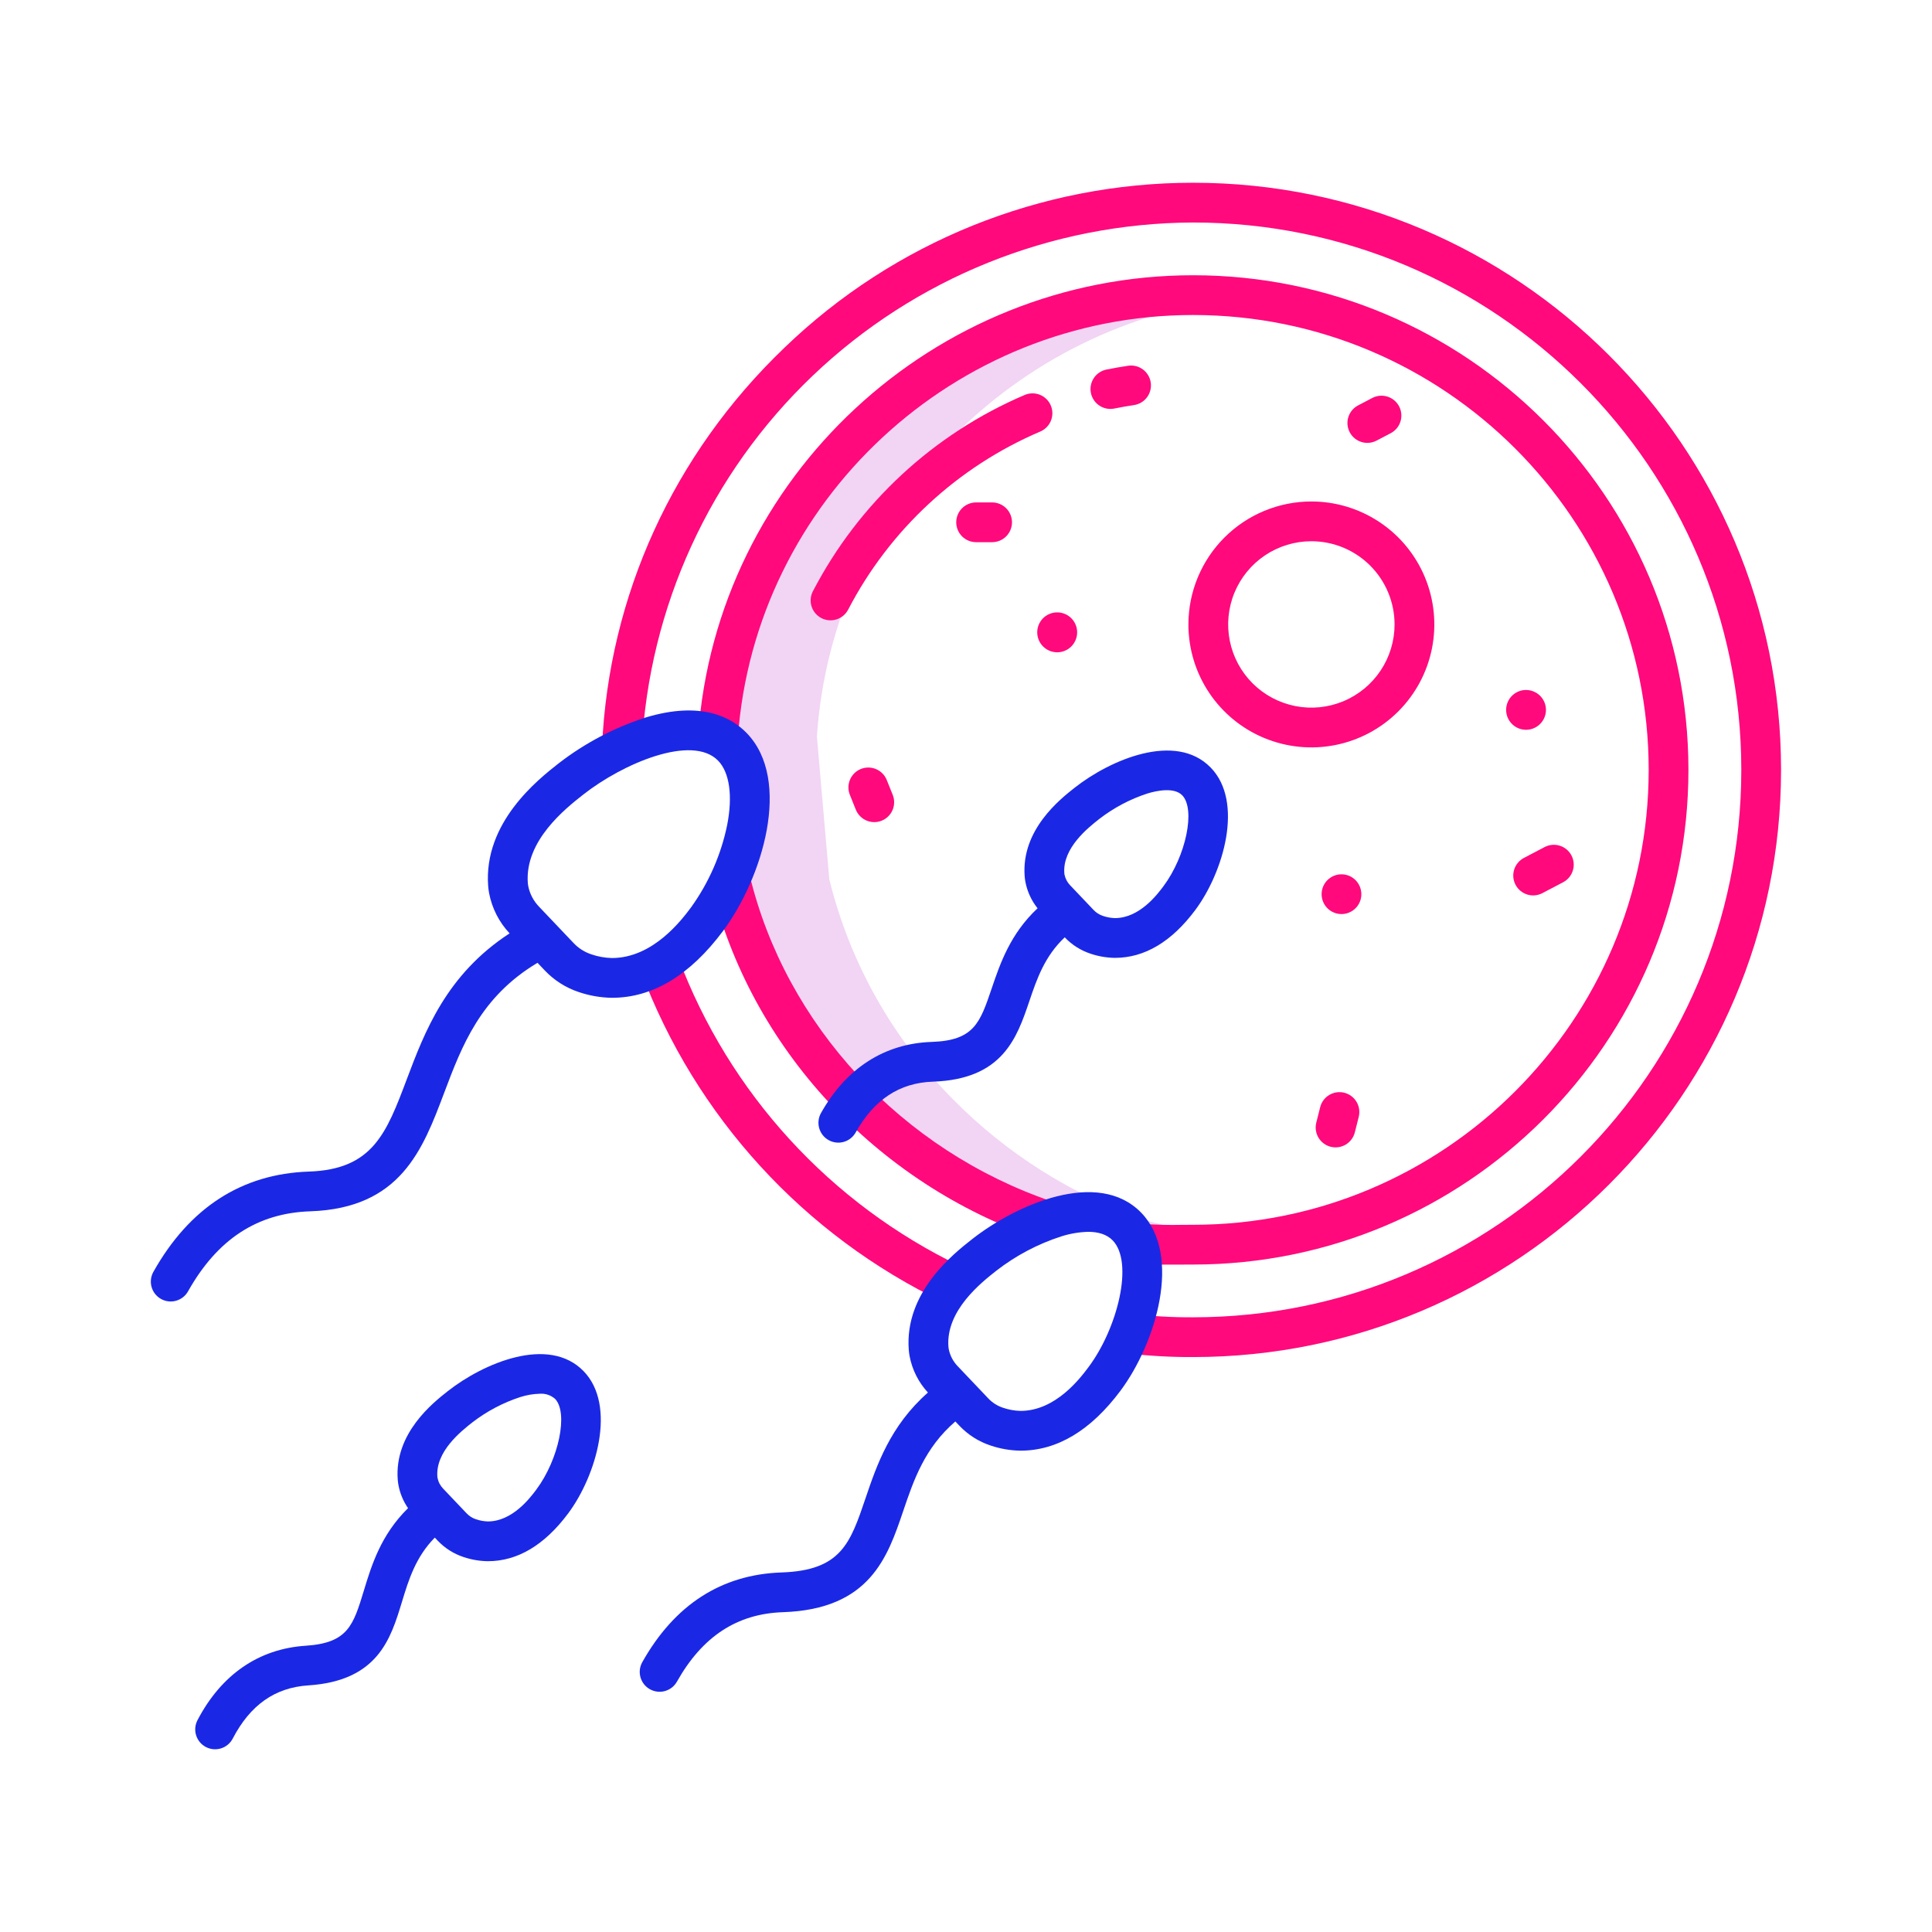
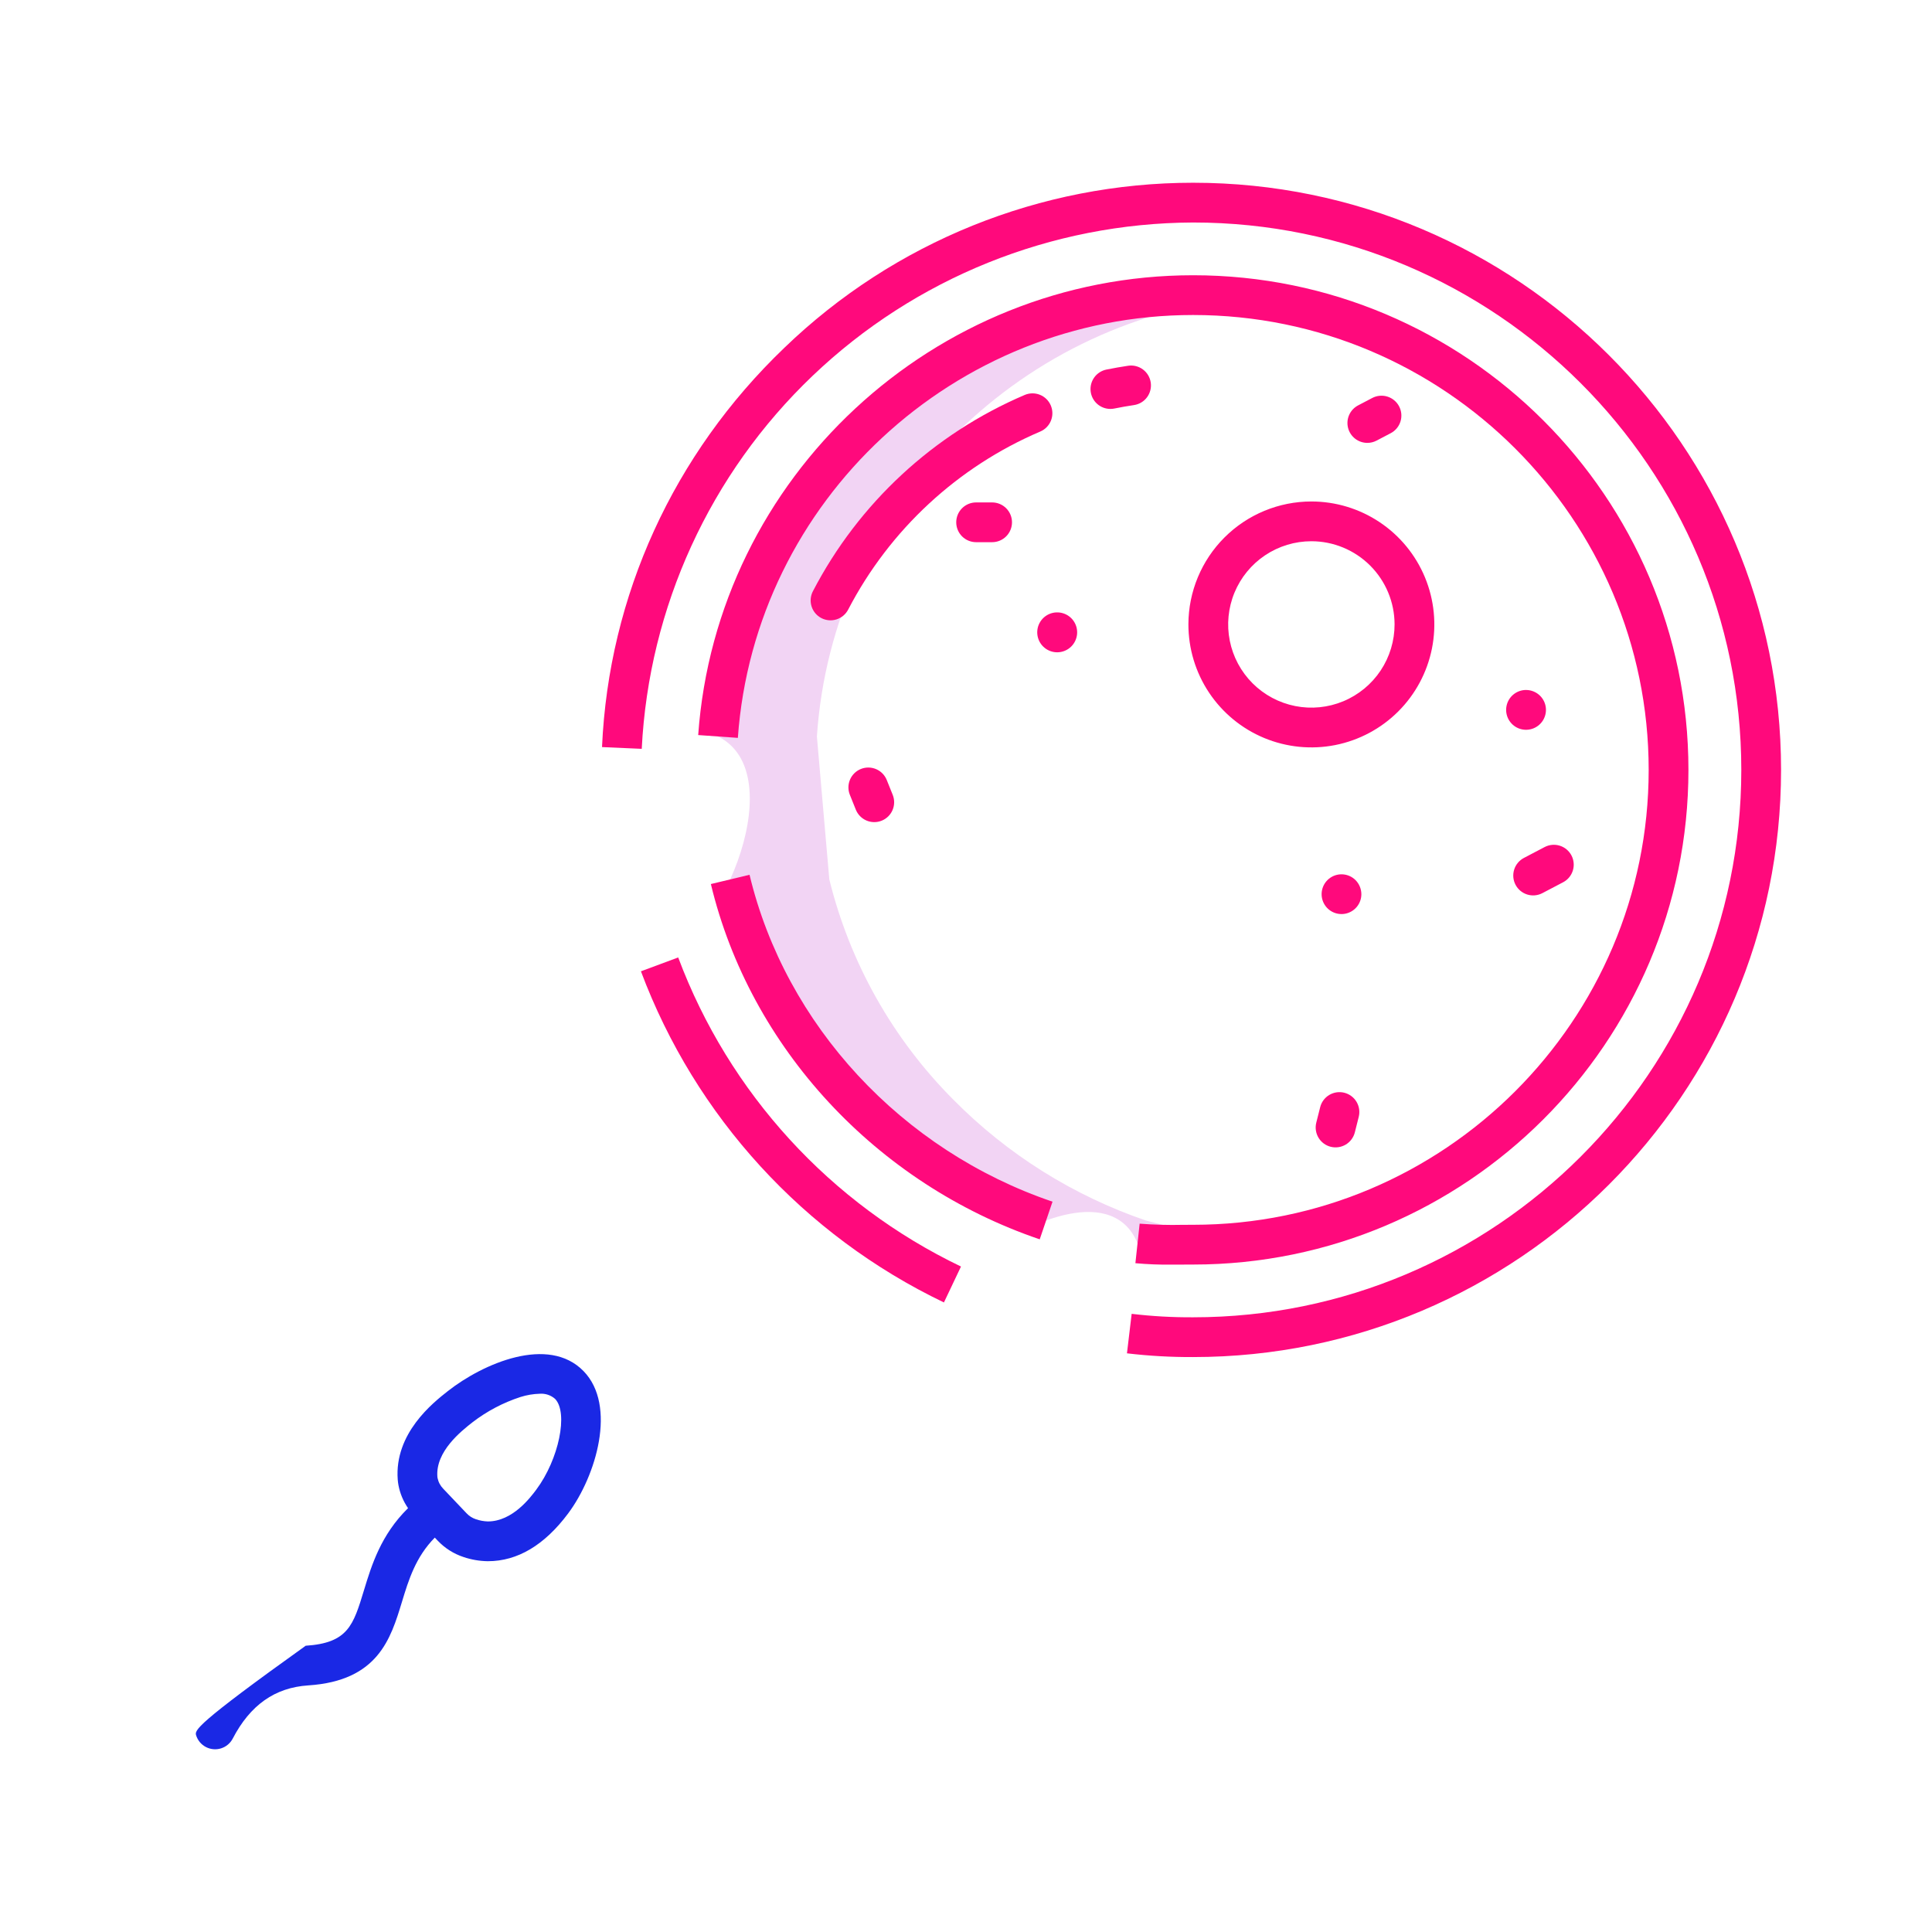
<svg xmlns="http://www.w3.org/2000/svg" width="512" height="512" viewBox="0 0 512 512" fill="none">
  <path d="M329.304 78.897C324.921 78.44 320.517 78.211 316.11 78.211C249.588 78.212 194.562 129.876 190.144 195.119C190.189 195.141 190.236 195.155 190.281 195.177C191.696 195.861 192.98 196.789 194.074 197.917C201.38 205.416 199.158 220.641 193.503 233.057C193.489 233.089 193.473 233.121 193.459 233.153C198.916 255.209 210.278 275.362 226.325 291.447C240.608 305.9 258.046 316.847 277.271 323.428C285.239 320.536 293.568 319.828 298.642 325.042C299.873 326.327 300.826 327.851 301.443 329.52C301.468 329.585 301.487 329.654 301.511 329.72L301.657 329.757H301.527C305.935 329.757 311.665 329.971 316.18 329.971C319.833 329.971 323.447 329.807 327.021 329.502L303.659 323.444C284.418 316.864 266.964 305.911 252.67 291.447C236.599 275.339 225.226 255.15 219.778 233.057L216.486 195.177V195.169C220.583 134.256 268.798 85.175 329.304 78.897Z" fill="#F2D4F4" />
-   <path d="M81.69 446.647C100.157 445.441 103.538 434.324 106.521 424.516C108.302 418.658 110.146 412.639 115.229 407.482L115.992 408.285C117.879 410.279 120.233 411.773 122.841 412.631C124.901 413.326 127.056 413.699 129.23 413.734H129.303C137.145 413.734 144.299 409.475 150.567 401.075C157.985 391.132 163.532 372.496 154.649 363.363C145.355 353.808 128.036 361.303 118.661 368.673C114.78 371.726 104.471 379.833 105.403 392.127C105.441 392.609 105.503 393.089 105.591 393.565C106.001 395.759 106.868 397.843 108.137 399.679C100.947 406.731 98.478 414.782 96.449 421.455C93.625 430.744 92.207 435.406 81.013 436.137C68.563 436.95 58.646 443.776 52.333 455.872C51.687 457.111 51.559 458.556 51.978 459.889C52.397 461.222 53.328 462.334 54.567 462.98C55.806 463.626 57.251 463.754 58.584 463.335C59.916 462.916 61.028 461.985 61.675 460.746C66.314 451.834 72.864 447.223 81.69 446.647ZM125.172 376.953C129.009 373.994 133.326 371.715 137.935 370.217C139.586 369.695 141.302 369.406 143.033 369.357C143.765 369.301 144.502 369.392 145.199 369.624C145.896 369.856 146.539 370.225 147.092 370.709C150.662 374.378 148.104 386.747 142.117 394.773C140.562 396.857 135.832 403.196 129.297 403.196H129.264C128.184 403.16 127.115 402.962 126.094 402.608C125.156 402.293 124.312 401.75 123.636 401.028L117.497 394.568C116.713 393.776 116.177 392.772 115.954 391.679C115.933 391.566 115.917 391.451 115.908 391.335C115.397 384.641 122.246 379.255 125.172 376.953Z" fill="#1A28E5" />
+   <path d="M81.69 446.647C100.157 445.441 103.538 434.324 106.521 424.516C108.302 418.658 110.146 412.639 115.229 407.482L115.992 408.285C117.879 410.279 120.233 411.773 122.841 412.631C124.901 413.326 127.056 413.699 129.23 413.734H129.303C137.145 413.734 144.299 409.475 150.567 401.075C157.985 391.132 163.532 372.496 154.649 363.363C145.355 353.808 128.036 361.303 118.661 368.673C114.78 371.726 104.471 379.833 105.403 392.127C105.441 392.609 105.503 393.089 105.591 393.565C106.001 395.759 106.868 397.843 108.137 399.679C100.947 406.731 98.478 414.782 96.449 421.455C93.625 430.744 92.207 435.406 81.013 436.137C51.687 457.111 51.559 458.556 51.978 459.889C52.397 461.222 53.328 462.334 54.567 462.98C55.806 463.626 57.251 463.754 58.584 463.335C59.916 462.916 61.028 461.985 61.675 460.746C66.314 451.834 72.864 447.223 81.69 446.647ZM125.172 376.953C129.009 373.994 133.326 371.715 137.935 370.217C139.586 369.695 141.302 369.406 143.033 369.357C143.765 369.301 144.502 369.392 145.199 369.624C145.896 369.856 146.539 370.225 147.092 370.709C150.662 374.378 148.104 386.747 142.117 394.773C140.562 396.857 135.832 403.196 129.297 403.196H129.264C128.184 403.16 127.115 402.962 126.094 402.608C125.156 402.293 124.312 401.75 123.636 401.028L117.497 394.568C116.713 393.776 116.177 392.772 115.954 391.679C115.933 391.566 115.917 391.451 115.908 391.335C115.397 384.641 122.246 379.255 125.172 376.953Z" fill="#1A28E5" />
  <path d="M169.852 257.405C184.285 295.928 213.059 327.375 250.152 345.163L254.671 335.644C220.052 319.042 193.197 289.691 179.729 253.736L169.852 257.405ZM316.184 48.428C275.765 48.434 236.925 64.122 207.841 92.189C178.465 120.328 161.311 157.9 159.541 197.985L170.067 198.449C171.958 160.921 188.159 125.545 215.339 99.599C242.518 73.653 278.608 59.111 316.184 58.965C396.291 58.965 461.463 124.041 461.463 204.031C461.463 284.021 396.291 349.097 316.184 349.097C310.742 349.128 305.304 348.822 299.901 348.18L298.657 358.645C304.473 359.333 310.327 359.664 316.184 359.636C402.101 359.636 472 289.83 472 204.033C472 118.235 402.101 48.428 316.184 48.428Z" fill="#FF097C" />
  <path d="M188.388 234.281C198.774 277.618 232.167 313.696 275.537 328.435L278.928 318.459C238.952 304.873 208.185 271.676 198.635 231.825L188.388 234.281ZM313.579 335.129C314.478 335.124 315.351 335.118 316.184 335.118C388.564 335.118 447.453 276.313 447.453 204.031C447.453 131.748 388.564 72.943 316.184 72.943C247.496 72.943 189.886 126.468 185.029 194.798L195.539 195.544C200.005 132.705 252.999 83.48 316.184 83.48C382.754 83.48 436.916 137.559 436.916 204.031C436.916 270.503 382.757 324.582 316.184 324.582C315.332 324.582 314.438 324.587 313.519 324.592C309.682 324.684 305.843 324.581 302.016 324.286L300.893 334.762C304.117 335.053 307.353 335.179 310.589 335.14C311.604 335.14 312.606 335.134 313.579 335.129Z" fill="#FF097C" />
  <path d="M314.94 165.439C314.932 171.886 316.836 178.19 320.411 183.555C323.986 188.919 329.073 193.102 335.026 195.575C340.98 198.048 347.533 198.7 353.857 197.447C360.18 196.195 365.991 193.095 370.552 188.539C375.114 183.984 378.221 178.178 379.482 171.855C380.743 165.533 380.1 158.979 377.635 153.022C375.17 147.066 370.994 141.974 365.634 138.392C360.274 134.809 353.973 132.897 347.526 132.897C338.893 132.902 330.613 136.33 324.505 142.431C318.396 148.532 314.956 156.806 314.94 165.439ZM369.575 165.439C369.583 169.802 368.297 174.069 365.88 177.701C363.462 181.332 360.022 184.165 355.994 185.841C351.965 187.516 347.531 187.959 343.251 187.113C338.971 186.267 335.038 184.17 331.95 181.089C328.862 178.007 326.758 174.078 325.904 169.8C325.05 165.522 325.484 161.086 327.151 157.055C328.819 153.023 331.645 149.577 335.272 147.152C338.899 144.728 343.163 143.434 347.526 143.434C353.366 143.435 358.966 145.753 363.1 149.878C367.233 154.003 369.562 159.6 369.575 165.439ZM283.894 171.329C284.763 170.466 285.305 169.329 285.429 168.11C285.553 166.892 285.249 165.668 284.571 164.648C283.893 163.628 282.882 162.875 281.711 162.518C280.54 162.16 279.281 162.22 278.149 162.687C277.017 163.155 276.082 164 275.504 165.08C274.925 166.159 274.74 167.406 274.979 168.607C275.217 169.809 275.865 170.89 276.812 171.666C277.759 172.443 278.946 172.867 280.171 172.866C281.566 172.864 282.904 172.312 283.894 171.329ZM404.425 182.85C403.204 182.848 402.02 183.269 401.075 184.043C400.13 184.816 399.483 185.893 399.243 187.091C399.004 188.288 399.187 189.531 399.761 190.609C400.336 191.686 401.266 192.531 402.394 192.999C403.522 193.467 404.777 193.529 405.946 193.176C407.114 192.822 408.124 192.074 408.803 191.059C409.482 190.044 409.787 188.825 409.668 187.61C409.548 186.394 409.011 185.258 408.148 184.395C407.158 183.411 405.821 182.856 404.425 182.85ZM359.231 233.241C358.369 232.38 357.235 231.844 356.022 231.726C354.81 231.607 353.593 231.912 352.58 232.589C351.567 233.266 350.82 234.274 350.467 235.44C350.113 236.606 350.175 237.859 350.641 238.984C351.107 240.11 351.949 241.04 353.024 241.614C354.098 242.189 355.339 242.373 356.534 242.136C357.729 241.899 358.805 241.255 359.579 240.313C360.352 239.372 360.776 238.191 360.777 236.973C360.77 235.575 360.215 234.235 359.231 233.241ZM258.679 133.148C257.282 133.148 255.942 133.703 254.954 134.691C253.966 135.679 253.411 137.019 253.411 138.416C253.411 139.814 253.966 141.154 254.954 142.142C255.942 143.13 257.282 143.685 258.679 143.685H262.921C264.318 143.685 265.658 143.13 266.646 142.142C267.634 141.154 268.189 139.814 268.189 138.416C268.189 137.019 267.634 135.679 266.646 134.691C265.658 133.703 264.318 133.148 262.921 133.148H258.679ZM228.147 203.783C226.851 204.303 225.814 205.317 225.265 206.601C224.716 207.886 224.699 209.336 225.219 210.632L226.799 214.564C227.057 215.206 227.438 215.791 227.922 216.286C228.406 216.781 228.982 217.175 229.618 217.447C230.254 217.719 230.938 217.863 231.63 217.871C232.322 217.879 233.008 217.75 233.65 217.493C234.293 217.235 234.878 216.854 235.372 216.37C235.867 215.886 236.262 215.31 236.534 214.674C236.806 214.038 236.95 213.354 236.957 212.662C236.965 211.97 236.837 211.284 236.579 210.642L234.999 206.709C234.478 205.412 233.464 204.376 232.179 203.827C230.894 203.279 229.444 203.263 228.147 203.783ZM356.253 289.586C354.899 289.246 353.466 289.458 352.267 290.174C351.069 290.89 350.204 292.052 349.862 293.406L348.828 297.514C348.659 298.185 348.624 298.883 348.725 299.567C348.825 300.251 349.06 300.909 349.415 301.503C349.77 302.097 350.238 302.615 350.793 303.028C351.349 303.441 351.98 303.74 352.651 303.909C354.006 304.25 355.441 304.039 356.64 303.323C357.234 302.968 357.752 302.499 358.165 301.944C358.578 301.389 358.877 300.758 359.046 300.087L360.08 295.977C360.42 294.622 360.208 293.188 359.49 291.989C358.772 290.791 357.608 289.926 356.253 289.586ZM362.361 117.37C363.211 117.37 364.05 117.163 364.803 116.767L368.558 114.798C369.171 114.477 369.714 114.038 370.157 113.507C370.601 112.976 370.935 112.362 371.141 111.702C371.347 111.042 371.421 110.347 371.359 109.658C371.296 108.969 371.099 108.299 370.778 107.686C370.456 107.073 370.018 106.53 369.486 106.087C368.955 105.644 368.342 105.309 367.681 105.103C367.021 104.897 366.326 104.823 365.637 104.885C364.948 104.948 364.278 105.145 363.665 105.466L359.91 107.433C358.866 107.98 358.035 108.862 357.551 109.936C357.067 111.011 356.957 112.217 357.239 113.362C357.522 114.506 358.18 115.523 359.108 116.249C360.037 116.976 361.182 117.37 362.361 117.368V117.37ZM401.632 234.473C402.281 235.71 403.395 236.639 404.728 237.055C406.062 237.472 407.507 237.341 408.744 236.692L414.234 233.812C414.847 233.491 415.391 233.052 415.834 232.52C416.277 231.989 416.611 231.375 416.817 230.715C417.023 230.054 417.097 229.36 417.034 228.671C416.972 227.982 416.774 227.312 416.453 226.699C416.131 226.086 415.693 225.543 415.161 225.1C414.63 224.657 414.016 224.323 413.356 224.117C412.022 223.701 410.578 223.832 409.34 224.481L403.85 227.361C402.613 228.01 401.684 229.124 401.268 230.458C400.852 231.791 400.983 233.236 401.632 234.473ZM304.957 101.361C304.751 99.979 304.004 98.735 302.881 97.904C301.758 97.073 300.351 96.721 298.969 96.927C297.045 97.215 295.128 97.552 293.221 97.938C291.941 98.197 290.802 98.922 290.026 99.973C289.251 101.024 288.893 102.325 289.022 103.625C289.152 104.924 289.76 106.13 290.728 107.006C291.696 107.883 292.955 108.369 294.261 108.37C294.615 108.37 294.968 108.335 295.315 108.265C297.03 107.914 298.782 107.609 300.524 107.349C301.906 107.143 303.15 106.396 303.981 105.273C304.812 104.15 305.163 102.743 304.957 101.361Z" fill="#FF097C" />
  <path d="M278.47 107.449C278.199 106.812 277.806 106.235 277.312 105.751C276.818 105.266 276.233 104.884 275.592 104.625C274.95 104.366 274.263 104.237 273.572 104.243C272.88 104.25 272.196 104.393 271.559 104.664C247.397 114.978 227.562 133.356 215.439 156.662C215.115 157.277 214.915 157.949 214.851 158.641C214.788 159.333 214.862 160.031 215.069 160.694C215.276 161.358 215.613 161.973 216.059 162.506C216.505 163.039 217.053 163.478 217.669 163.798C218.286 164.118 218.96 164.314 219.652 164.372C220.345 164.431 221.042 164.352 221.704 164.14C222.366 163.929 222.979 163.588 223.509 163.138C224.038 162.688 224.473 162.138 224.79 161.519C235.784 140.382 253.772 123.714 275.685 114.36C276.322 114.089 276.899 113.696 277.384 113.202C277.868 112.708 278.251 112.123 278.509 111.482C278.768 110.84 278.898 110.153 278.891 109.461C278.884 108.77 278.741 108.086 278.47 107.449Z" fill="#FF097C" />
-   <path d="M82.215 321.009C106.169 320.202 112.029 304.672 117.694 289.653C122.42 277.124 127.302 264.199 142.447 255.151L144.35 257.155C146.849 259.798 149.966 261.779 153.42 262.919C156.216 263.866 159.142 264.375 162.094 264.426H162.193C172.946 264.426 182.843 258.471 191.608 246.725C202.036 232.749 210.01 206.734 197.857 194.24C193.693 189.958 185.69 185.767 171.209 190.113C162.829 192.799 154.982 196.927 148.023 202.313C142.574 206.597 128.098 217.98 129.37 234.819C129.419 235.443 129.5 236.064 129.613 236.68C130.374 240.682 132.26 244.385 135.05 247.353C118.291 258.241 112.541 273.459 107.831 285.936C102.387 300.372 98.787 309.907 81.855 310.479C64.098 311.078 50.245 320.008 40.668 337.019C40.322 337.623 40.1 338.289 40.013 338.978C39.925 339.668 39.976 340.368 40.16 341.039C40.345 341.709 40.661 342.336 41.089 342.884C41.518 343.432 42.05 343.889 42.656 344.23C43.262 344.571 43.929 344.789 44.62 344.87C45.31 344.952 46.01 344.896 46.679 344.706C47.348 344.516 47.973 344.196 48.517 343.763C49.061 343.331 49.515 342.795 49.851 342.186C57.608 328.408 68.194 321.481 82.215 321.009ZM154.537 210.594C165.115 202.276 183.43 194.518 190.305 201.586C193.347 204.713 194.22 210.942 192.701 218.673C191.082 226.512 187.832 233.922 183.163 240.424C180.672 243.76 173.09 253.897 162.131 253.89C160.274 253.84 158.435 253.506 156.679 252.898C154.891 252.301 153.279 251.27 151.988 249.896L147.264 244.925L147.225 244.883L142.914 240.346C141.416 238.82 140.396 236.889 139.981 234.791C139.933 234.536 139.899 234.28 139.877 234.022C139.029 222.788 149.897 214.243 154.537 210.594ZM170.212 440.486C169.873 441.089 169.656 441.753 169.573 442.44C169.49 443.127 169.544 443.823 169.73 444.489C169.916 445.156 170.232 445.779 170.659 446.323C171.087 446.867 171.617 447.322 172.22 447.661C172.823 448 173.487 448.218 174.174 448.3C174.86 448.383 175.557 448.33 176.223 448.143C176.889 447.957 177.512 447.641 178.057 447.214C178.601 446.787 179.056 446.256 179.395 445.653C186.133 433.679 195.321 427.653 207.483 427.248C230.535 426.471 235.218 412.655 239.35 400.468C242.148 392.214 245.038 383.717 253.178 376.702L254.242 377.822C256.521 380.233 259.364 382.039 262.514 383.078C265.046 383.935 267.695 384.394 270.368 384.44H270.455C280.164 384.44 289.076 379.094 296.945 368.547C306.294 356.018 313.397 332.651 302.418 321.363C291.015 309.641 269.341 319.175 257.549 328.445C252.662 332.288 239.683 342.494 240.832 357.702C240.877 358.275 240.951 358.845 241.055 359.41C241.739 363.011 243.423 366.348 245.914 369.037C235.883 377.859 232.309 388.395 229.365 397.08C225.326 408.994 222.889 416.185 207.123 416.715C191.203 417.253 178.783 425.251 170.212 440.486ZM264.068 336.729C269.233 332.724 275.057 329.651 281.278 327.649C283.584 326.914 285.983 326.51 288.402 326.448C290.895 326.448 293.238 327.038 294.866 328.712C300.553 334.558 296.12 352.039 288.503 362.248C286.349 365.133 279.805 373.903 270.455 373.903H270.405C268.827 373.859 267.264 373.574 265.772 373.058C264.289 372.561 262.952 371.705 261.881 370.565L253.861 362.124C252.619 360.861 251.773 359.263 251.426 357.526C251.389 357.323 251.361 357.118 251.343 356.912C250.618 347.305 260.043 339.894 264.068 336.729ZM262.822 261.905C259.699 271.116 258.132 275.739 246.9 276.118C234.417 276.539 224.278 283.054 217.573 294.961C217.233 295.564 217.016 296.227 216.934 296.914C216.851 297.601 216.904 298.298 217.091 298.964C217.277 299.63 217.593 300.253 218.02 300.797C218.447 301.342 218.977 301.796 219.58 302.136C220.183 302.475 220.847 302.692 221.534 302.775C222.221 302.858 222.917 302.804 223.584 302.618C224.25 302.431 224.873 302.116 225.417 301.688C225.961 301.261 226.416 300.731 226.755 300.128C231.692 291.356 238.395 286.947 247.25 286.649C265.767 286.025 269.501 275.008 272.796 265.288C274.779 259.44 276.831 253.434 282.167 248.403C284.052 250.391 286.402 251.881 289.004 252.739C291.066 253.435 293.223 253.808 295.399 253.843H295.473C303.322 253.843 310.488 249.579 316.759 241.17C324.187 231.215 329.74 212.558 320.849 203.414C311.541 193.848 294.207 201.353 284.822 208.731C280.937 211.787 270.613 219.904 271.543 232.212C271.581 232.694 271.644 233.174 271.731 233.65C272.216 236.231 273.326 238.653 274.966 240.704C267.73 247.483 265.042 255.364 262.822 261.905ZM291.341 217.016C295.184 214.051 299.507 211.769 304.123 210.269C306.637 209.515 311.173 208.576 313.3 210.762C316.876 214.439 314.316 226.83 308.319 234.868C306.76 236.957 302.022 243.306 295.474 243.306H295.44C294.358 243.271 293.288 243.073 292.266 242.718C291.324 242.402 290.475 241.856 289.795 241.13L283.649 234.663C282.863 233.867 282.326 232.861 282.102 231.765C282.08 231.649 282.065 231.532 282.055 231.414C281.55 224.715 288.41 219.32 291.341 217.016Z" fill="#1A28E5" />
</svg>